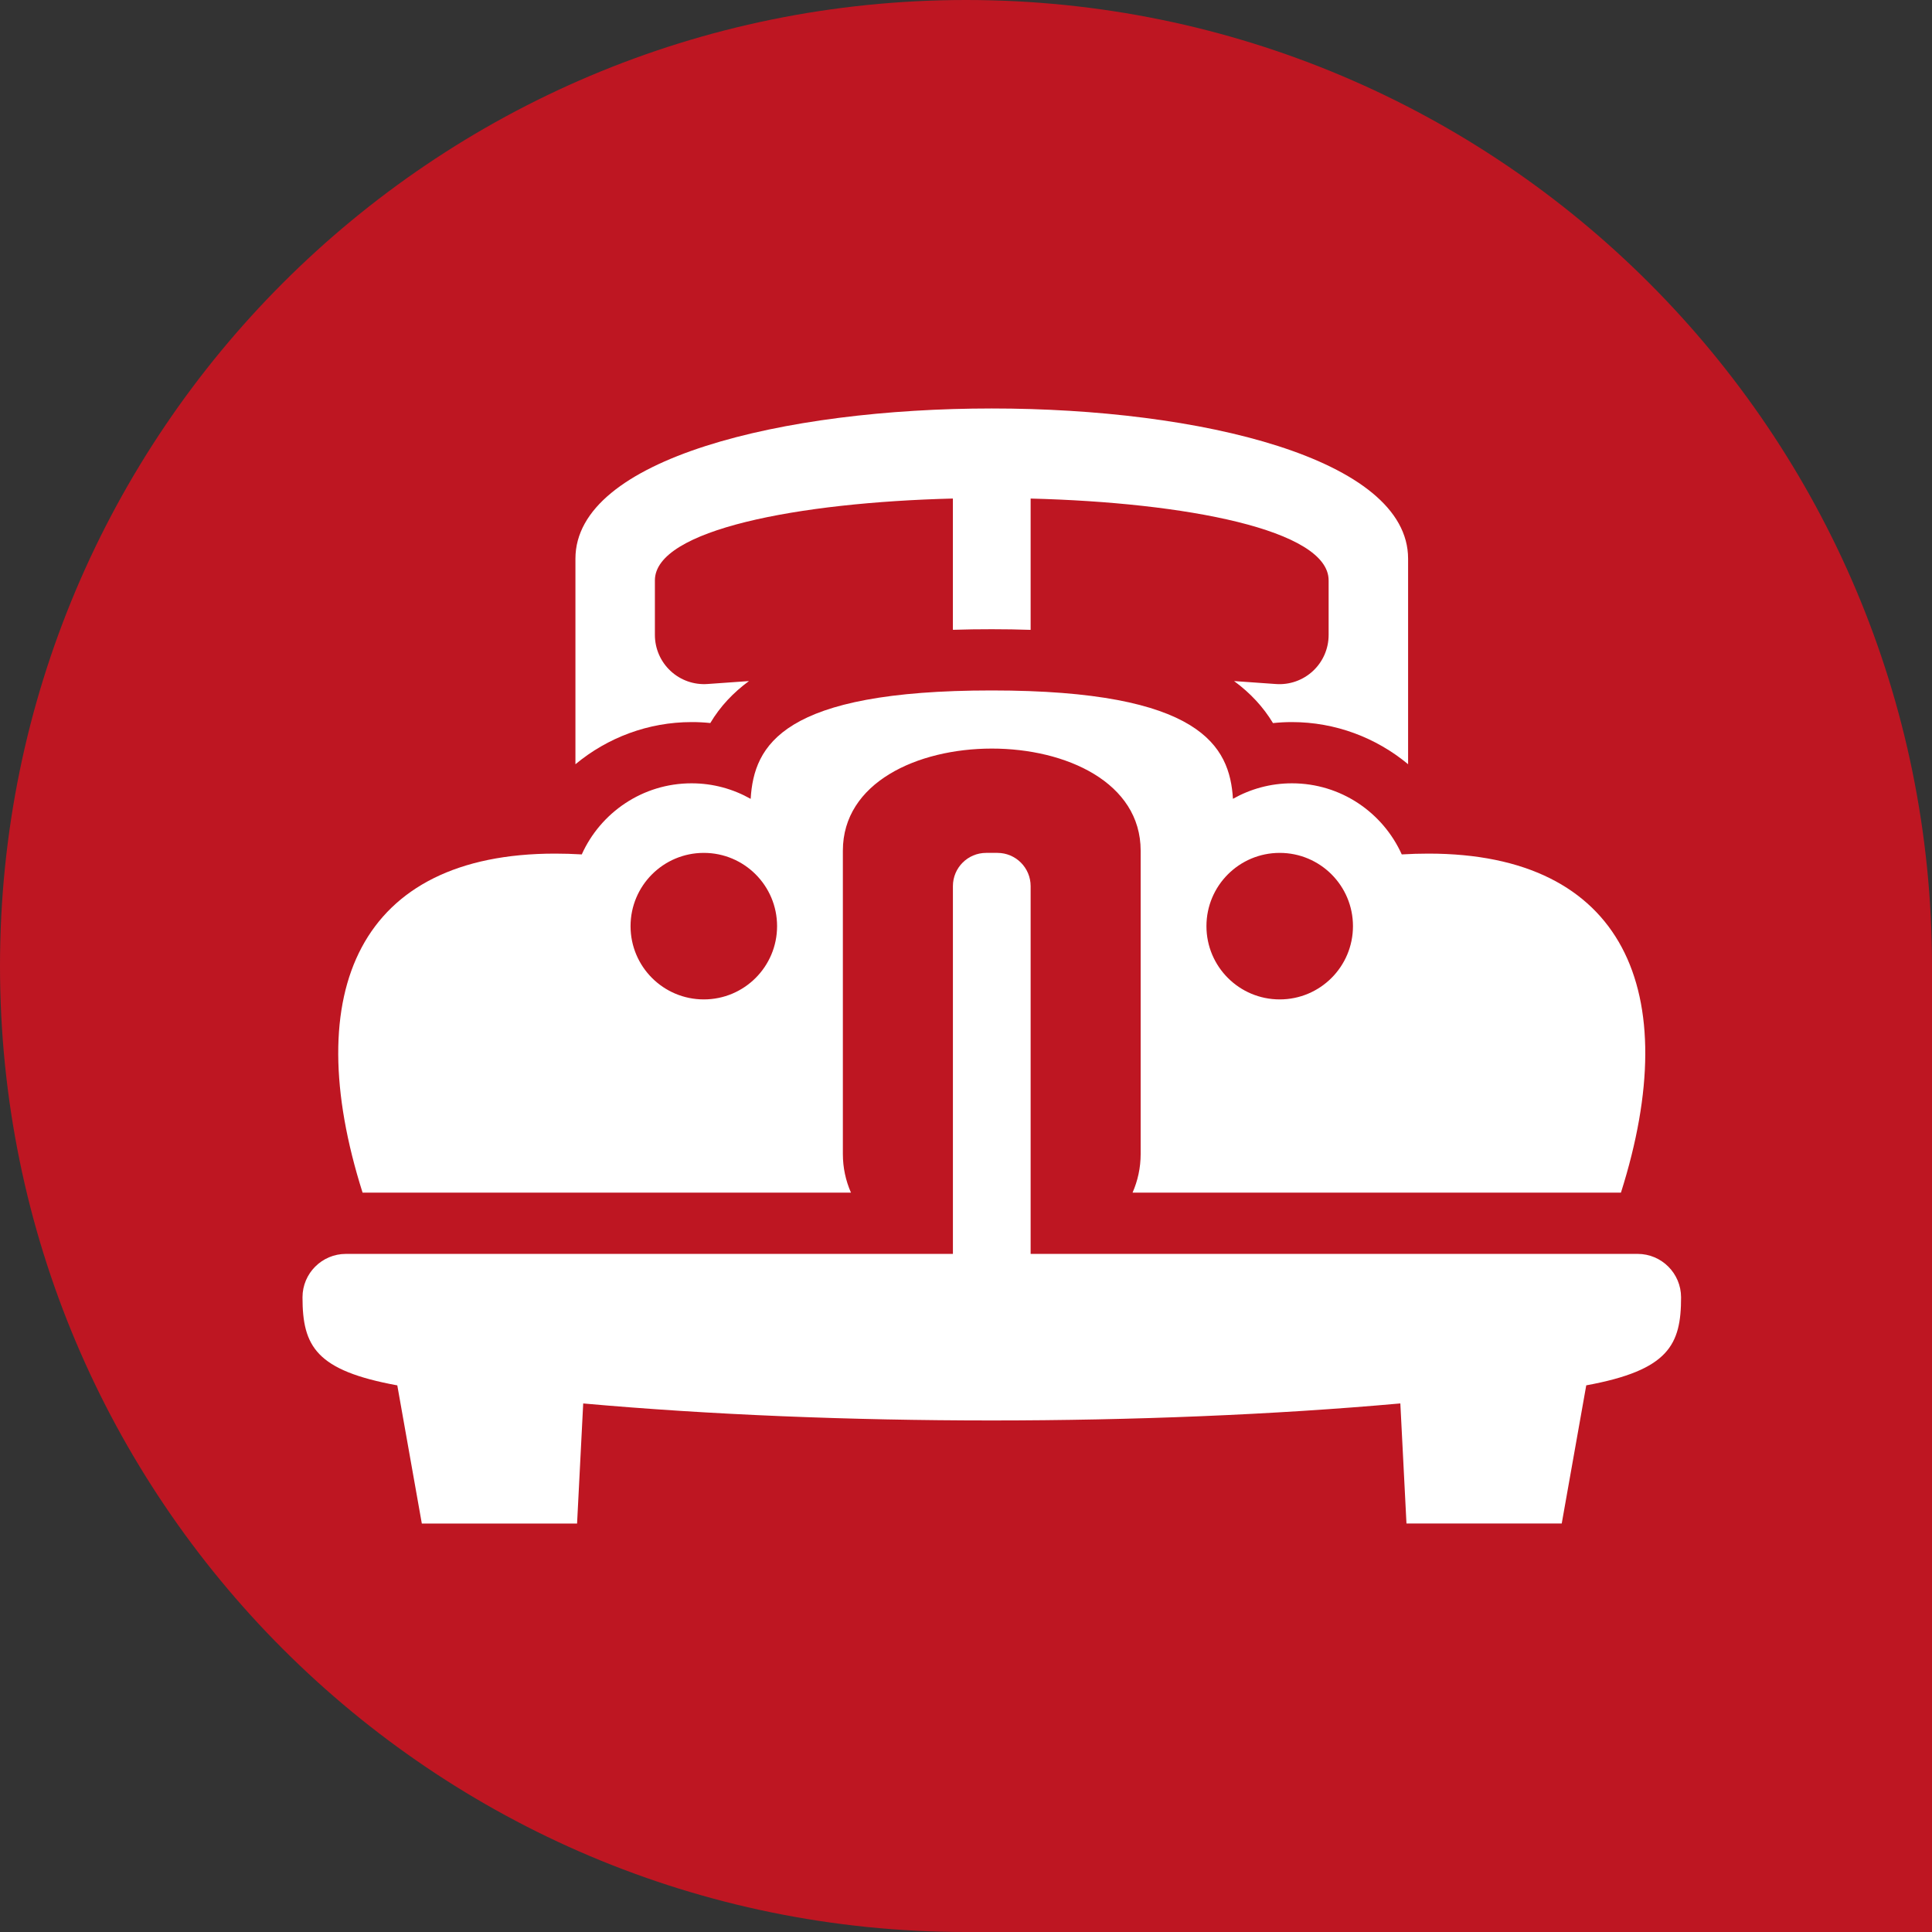
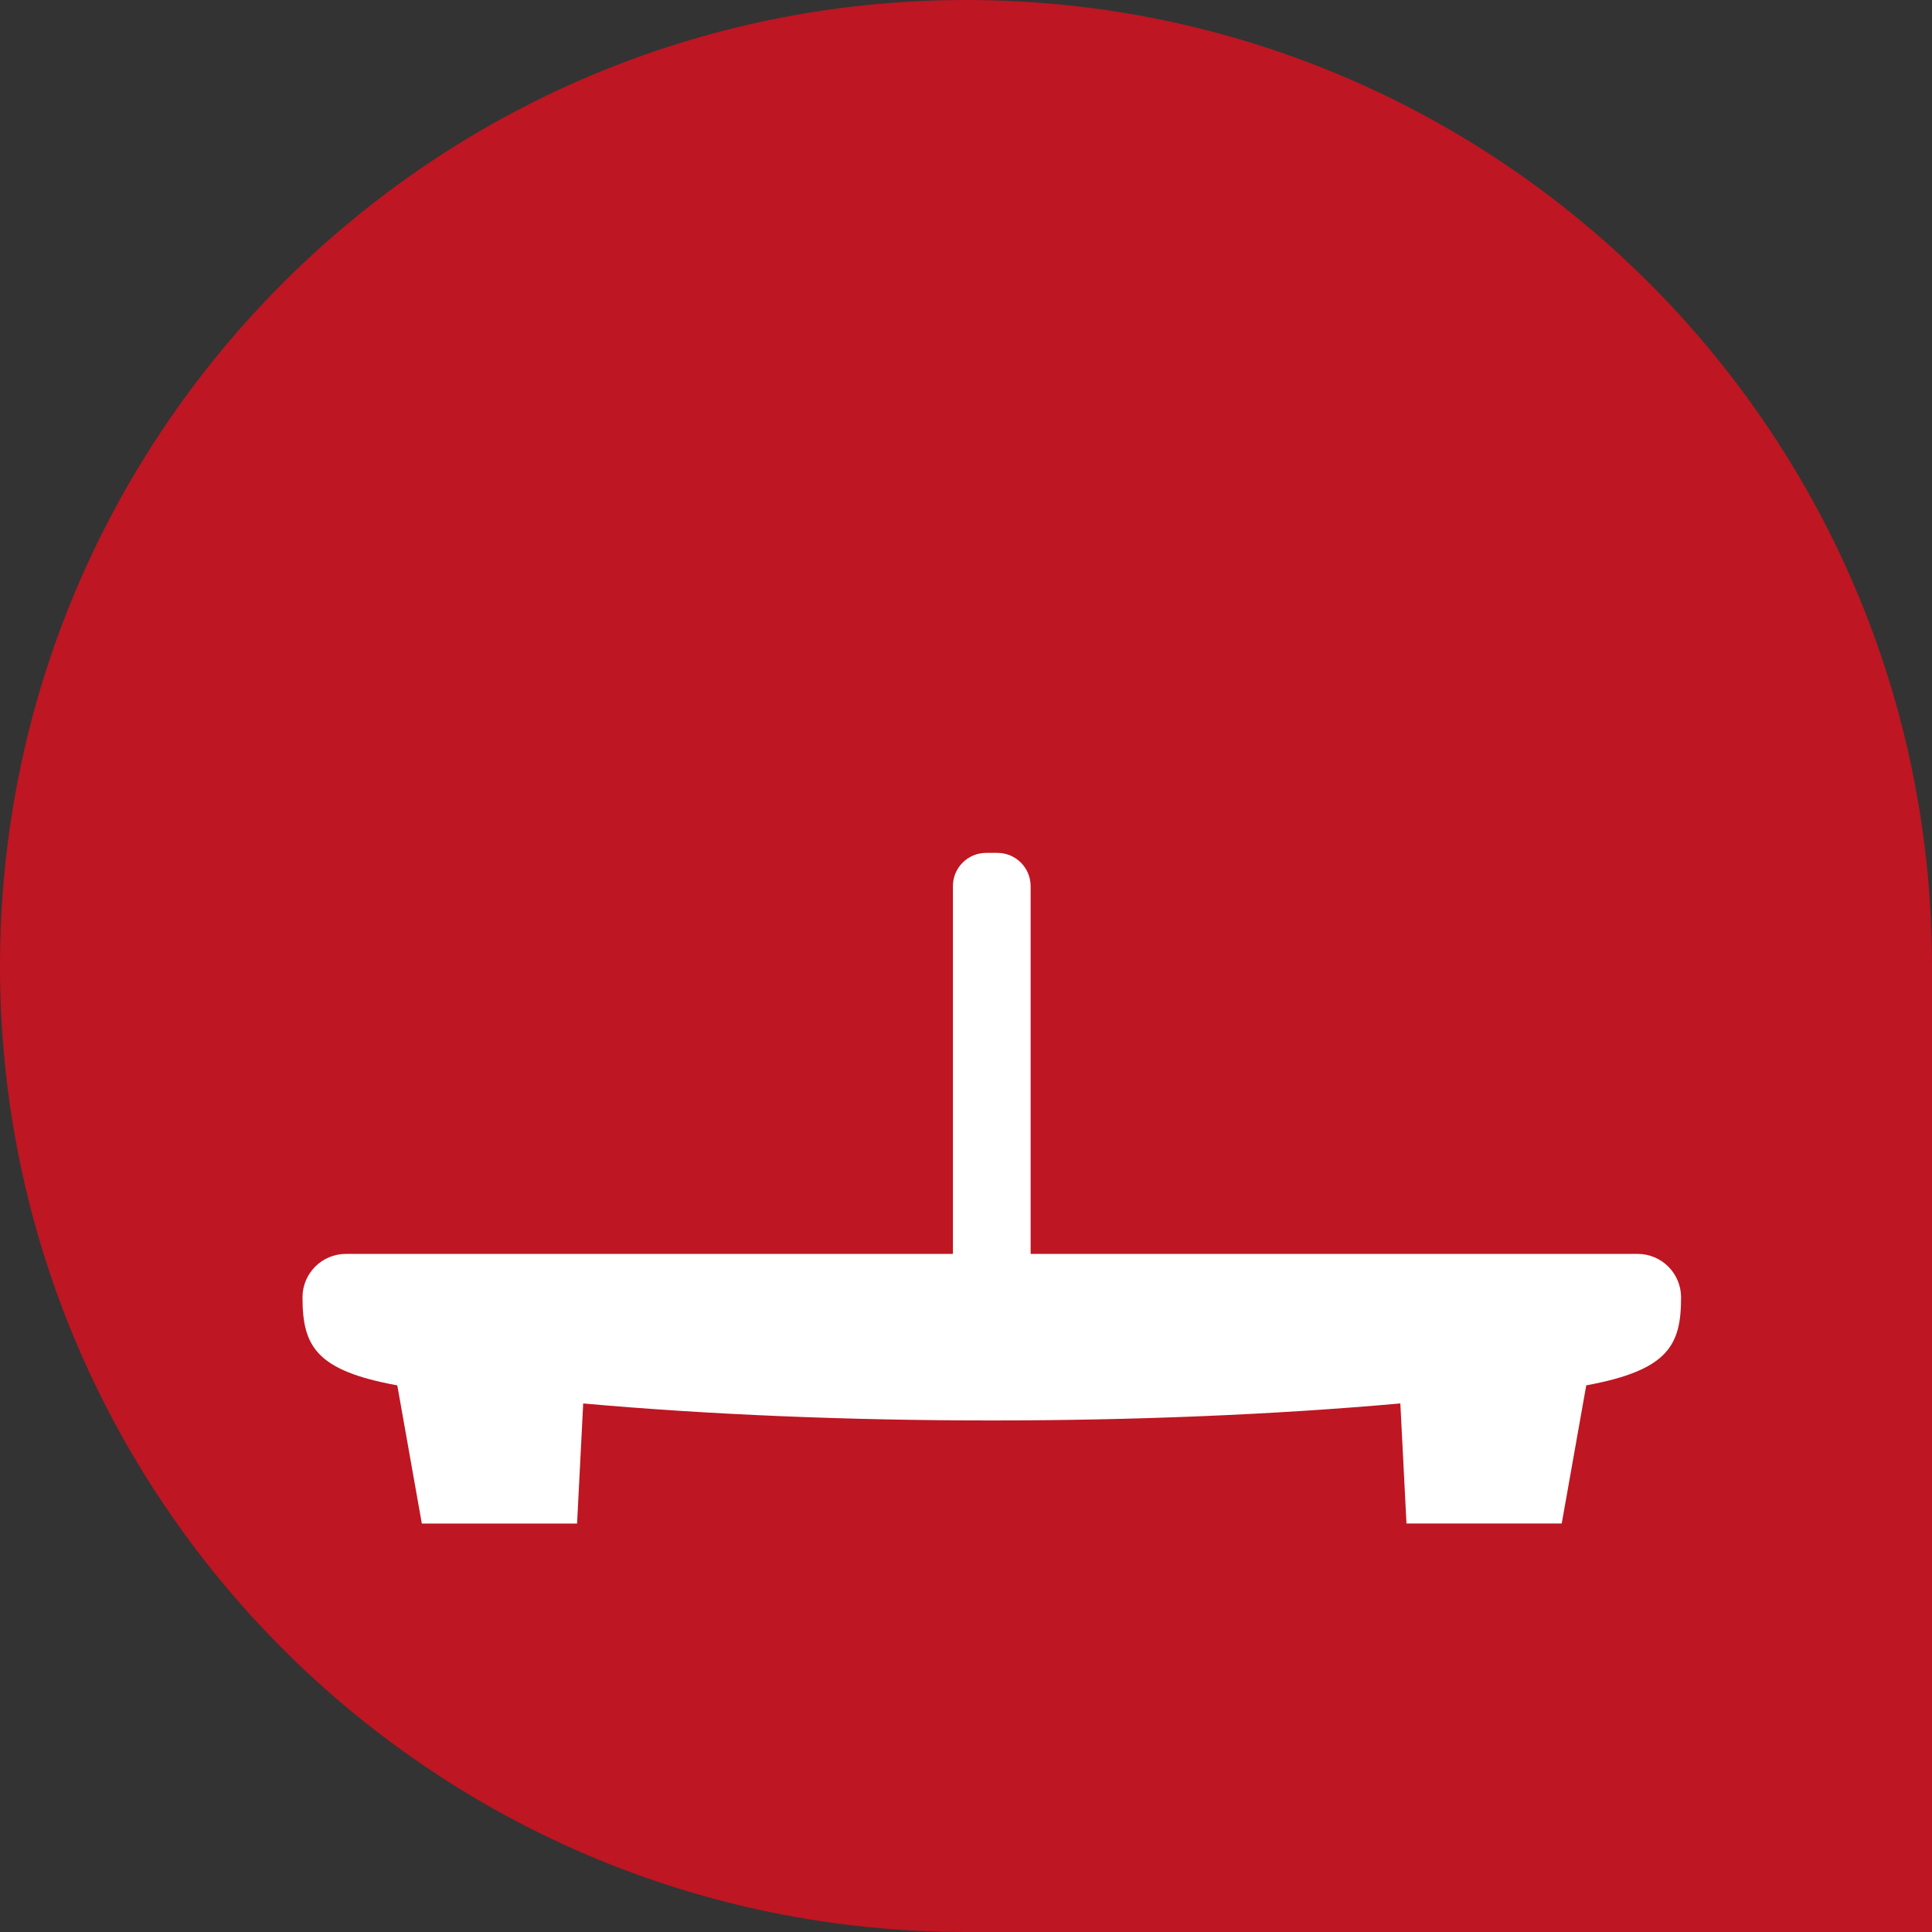
<svg xmlns="http://www.w3.org/2000/svg" version="1.1" x="0px" y="0px" width="75px" height="75px" viewBox="0 0 75 75" style="enable-background:new 0 0 75 75;" xml:space="preserve">
  <rect x="0" y="0" width="75" height="75" fill="#333333" stroke="none" />
  <style type="text/css">
	.st0{fill:#BE1622;}
	.st1{fill:#FFFFFF;}
</style>
  <defs>
</defs>
  <path class="st0" d="M37.5,75C16.789,75,0,58.211,0,37.5S16.789,0,37.5,0S75,16.789,75,37.5V75H37.5z" />
  <g>
-     <path class="st1" d="M27.574,28.068c0.387-0.651,0.898-1.187,1.501-1.629l-1.608,0.114c-0.529,0.038-1.049-0.146-1.436-0.507   c-0.388-0.361-0.608-0.867-0.608-1.397v-2.12c0-1.966,5.57-3.024,11.568-3.176v5.096c0.506-0.017,1.011-0.023,1.509-0.023   c0.524,0,1.027,0.008,1.509,0.025v-5.097c5.998,0.151,11.568,1.209,11.568,3.176v2.12c0,0.53-0.22,1.036-0.608,1.397   c-0.388,0.361-0.908,0.545-1.436,0.507l-1.626-0.115c0.628,0.461,1.133,1.005,1.51,1.631c0.245-0.026,0.491-0.039,0.737-0.039   c1.677,0,3.264,0.601,4.508,1.636v-7.979c0-7.777-32.324-7.773-32.324,0v7.98c1.244-1.035,2.832-1.637,4.509-1.637   C27.09,28.03,27.333,28.043,27.574,28.068z" />
-     <path class="st1" d="M14.075,46.297h18.959c-0.201-0.458-0.314-0.963-0.314-1.496V33.022c0-5.278,11.56-5.288,11.56,0v11.779   c0,0.532-0.113,1.038-0.314,1.496h18.959c2.485-7.843,0.092-13.16-7.473-13.16c-0.335,0-0.68,0.01-1.036,0.031   c-0.733-1.626-2.363-2.76-4.263-2.76c-0.833,0-1.613,0.22-2.29,0.602c-0.125-2.044-1.241-4.207-9.363-4.207   c-8.123,0-9.232,2.121-9.359,4.209c-0.678-0.383-1.459-0.604-2.294-0.604c-1.899,0-3.53,1.134-4.263,2.76   c-0.355-0.021-0.701-0.031-1.036-0.031C13.981,33.137,11.59,38.453,14.075,46.297z M49.678,33.109c1.571,0,2.844,1.273,2.844,2.844   s-1.273,2.844-2.844,2.844c-1.571,0-2.844-1.273-2.844-2.844S48.107,33.109,49.678,33.109z M27.322,33.109   c1.571,0,2.844,1.273,2.844,2.844s-1.273,2.844-2.844,2.844c-1.571,0-2.844-1.273-2.844-2.844S25.752,33.109,27.322,33.109z" />
    <path class="st1" d="M63.572,48.676H40.009V34.399c0-0.713-0.578-1.29-1.29-1.29h-0.437c-0.713,0-1.29,0.578-1.29,1.29v14.277   H13.428c-0.93,0-1.685,0.755-1.685,1.685c0,1.91,0.533,2.843,3.68,3.419l0.952,5.363h6.027l0.238-4.661   c4.911,0.44,10.379,0.66,15.848,0.66c5.476,0,10.953-0.22,15.873-0.661l0.238,4.662h6.027l0.952-5.364   c3.21-0.588,3.681-1.578,3.681-3.418C65.257,49.431,64.503,48.676,63.572,48.676z" />
  </g>
</svg>